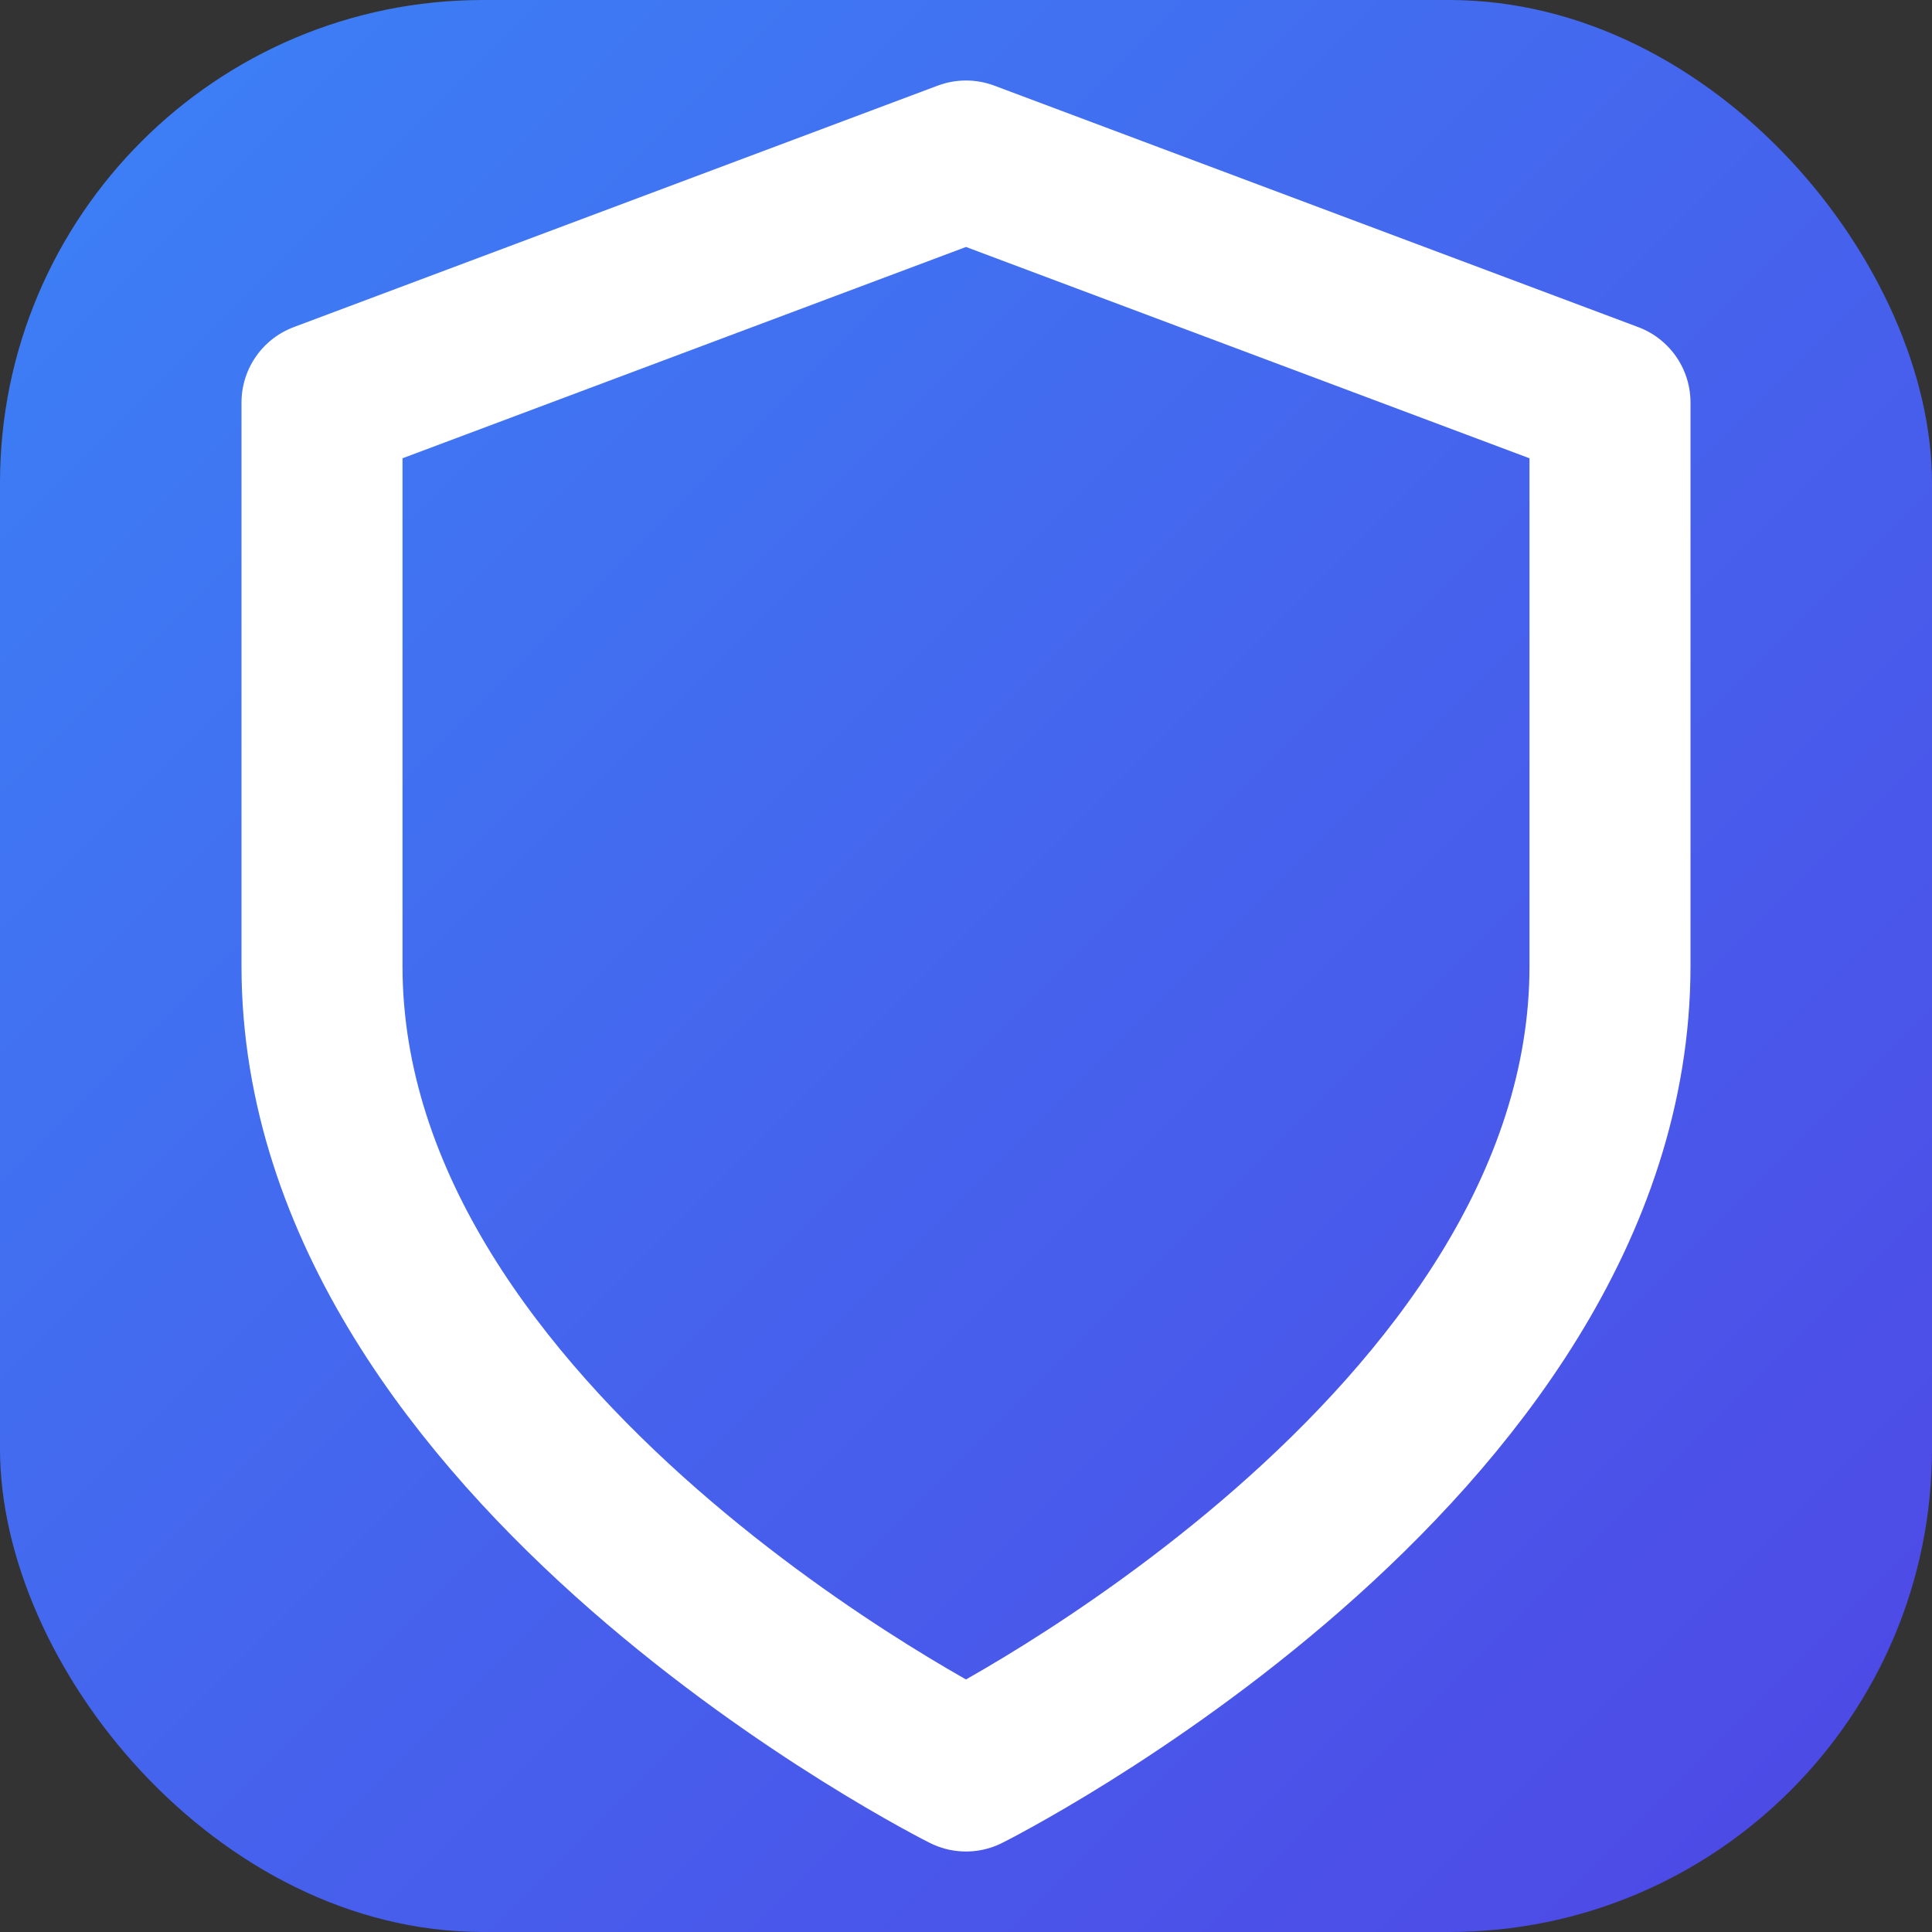
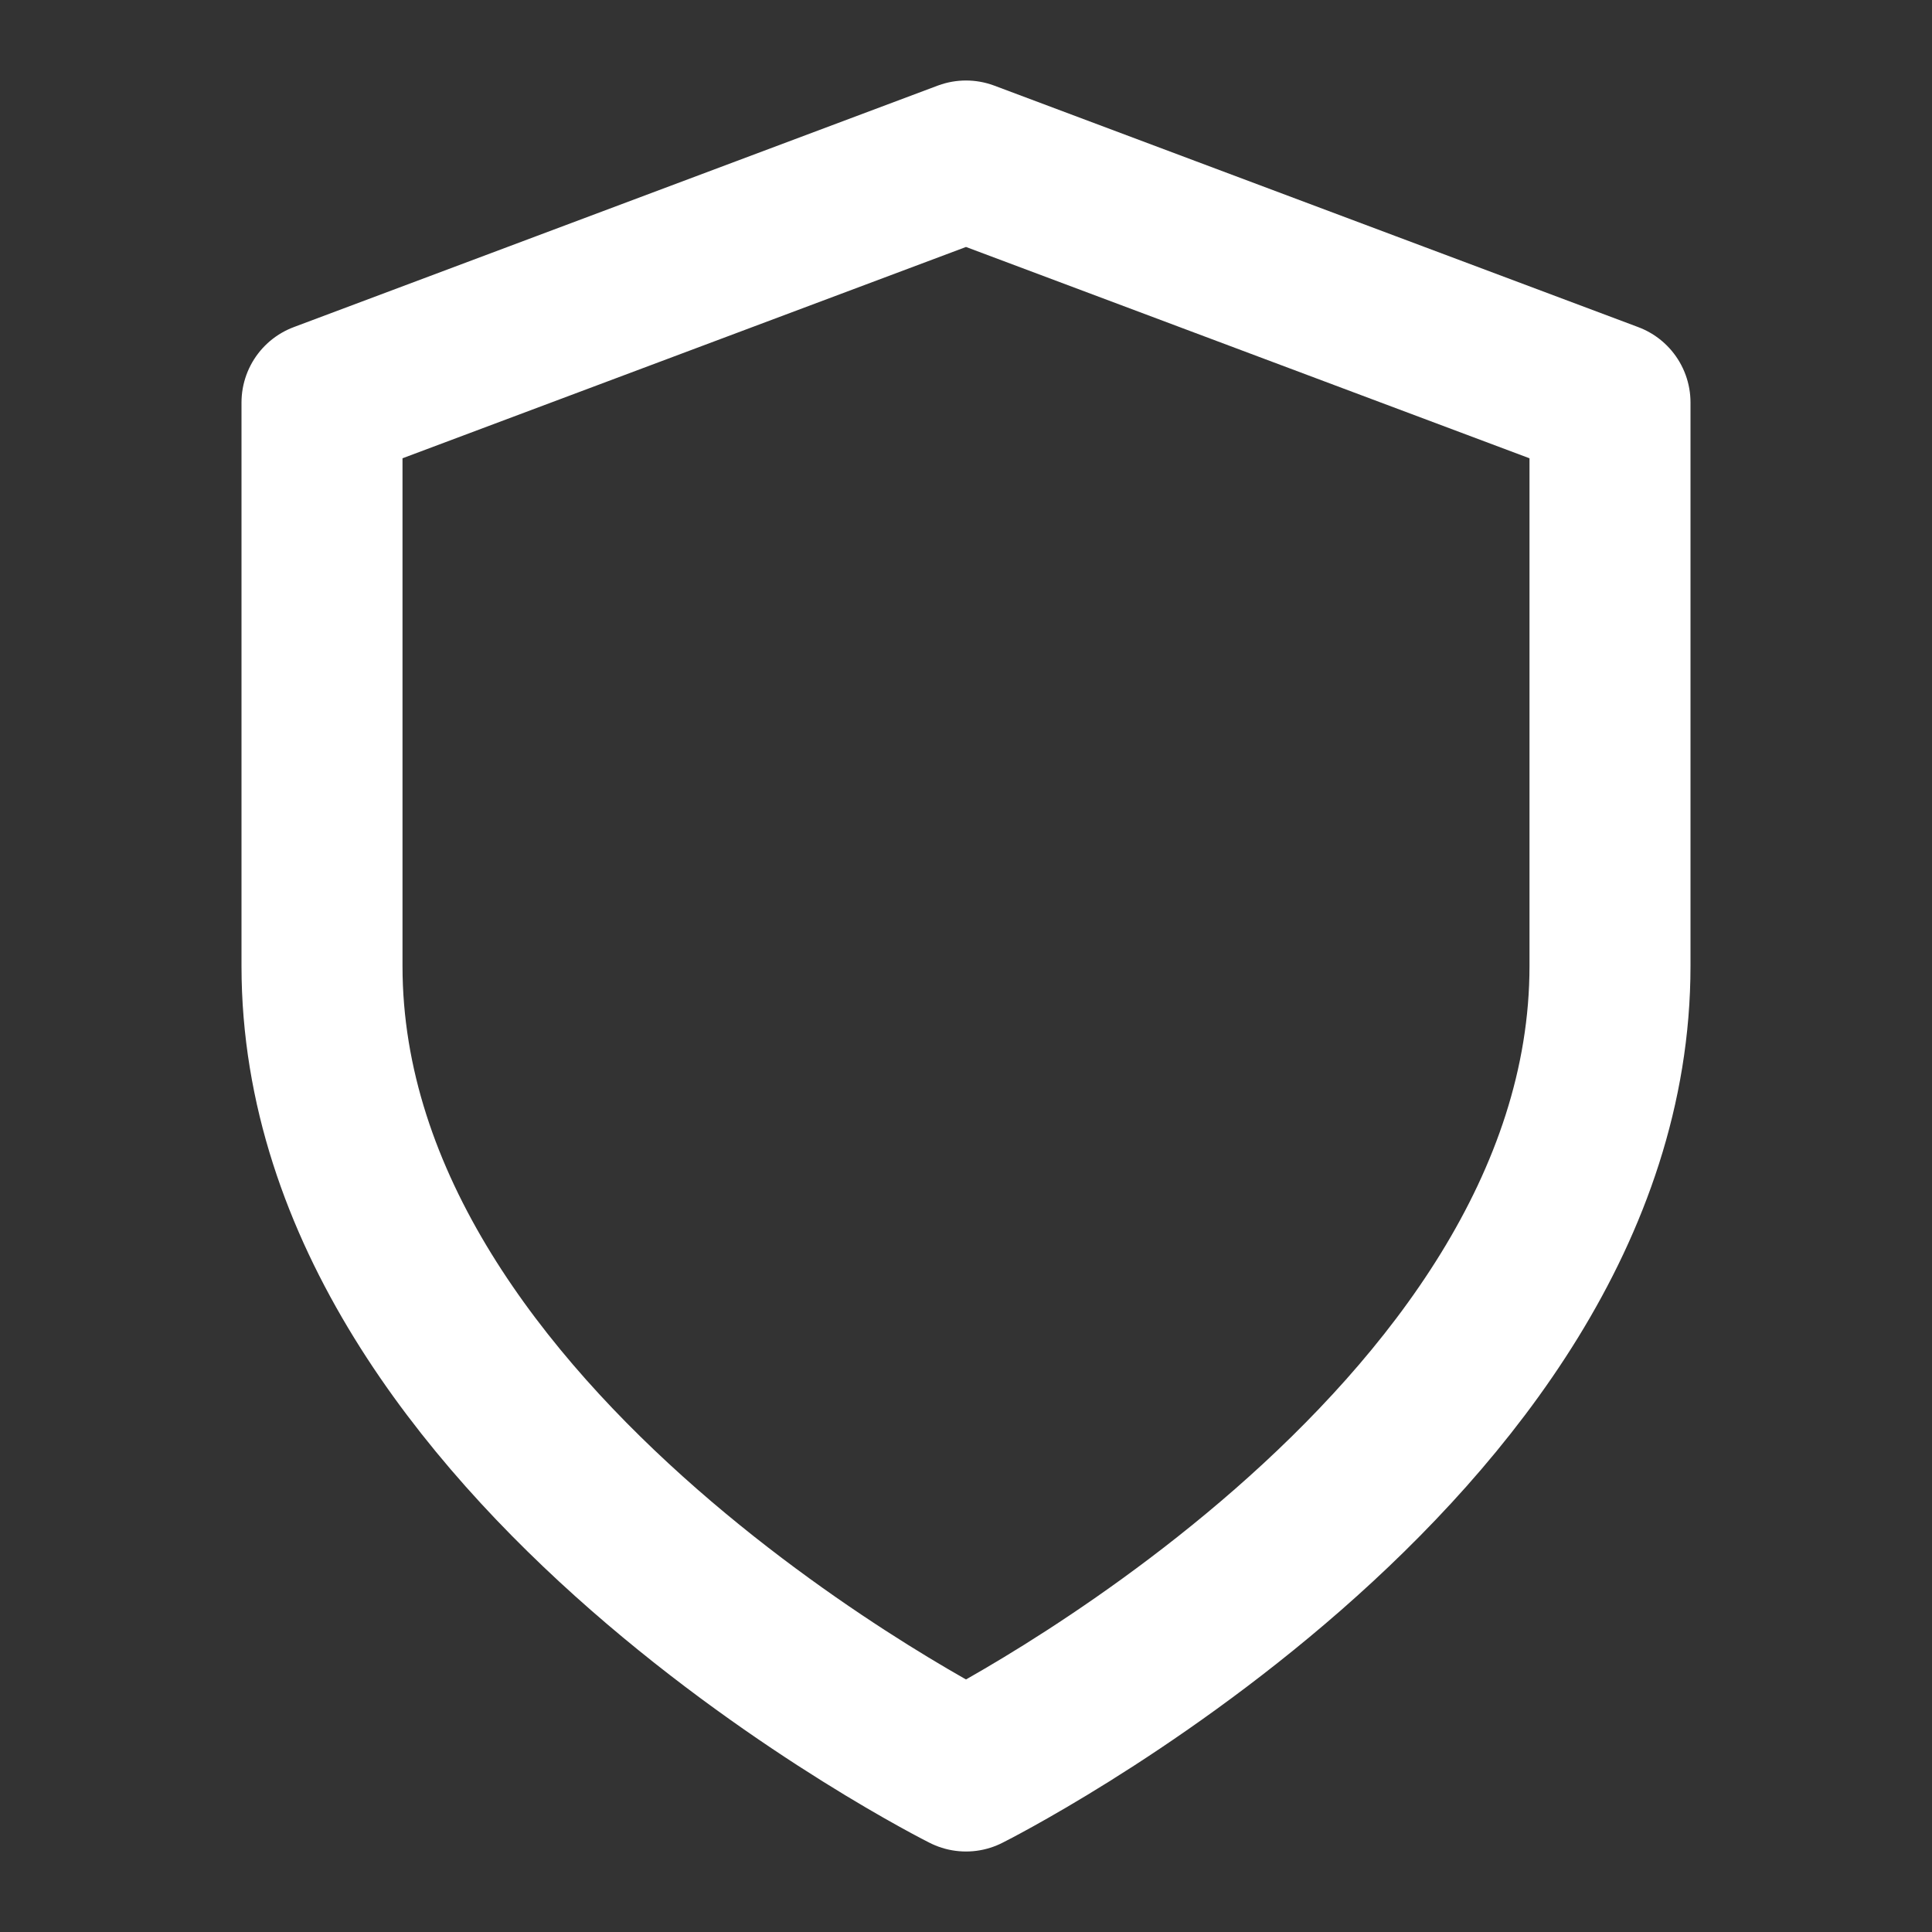
<svg xmlns="http://www.w3.org/2000/svg" width="256" height="256" viewBox="0 0 24 24" fill="none">
  <rect x="0" y="0" width="24" height="24" fill="#333333" stroke="none" />
  <defs>
    <linearGradient id="logoGradient" x1="0" y1="0" x2="1" y2="1">
      <stop offset="0%" style="stop-color:#3B82F6" />
      <stop offset="100%" style="stop-color:#4F46E5" />
    </linearGradient>
  </defs>
-   <rect width="24" height="24" rx="6" fill="url(#logoGradient)" />
-   <path d="M12 22s8-4 8-10V5l-8-3-8 3v7c0 6 8 10 8 10z" stroke="white" stroke-width="2" stroke-linecap="round" stroke-linejoin="round" fill="none" />
+   <path d="M12 22s8-4 8-10V5l-8-3-8 3v7c0 6 8 10 8 10" stroke="white" stroke-width="2" stroke-linecap="round" stroke-linejoin="round" fill="none" />
</svg>